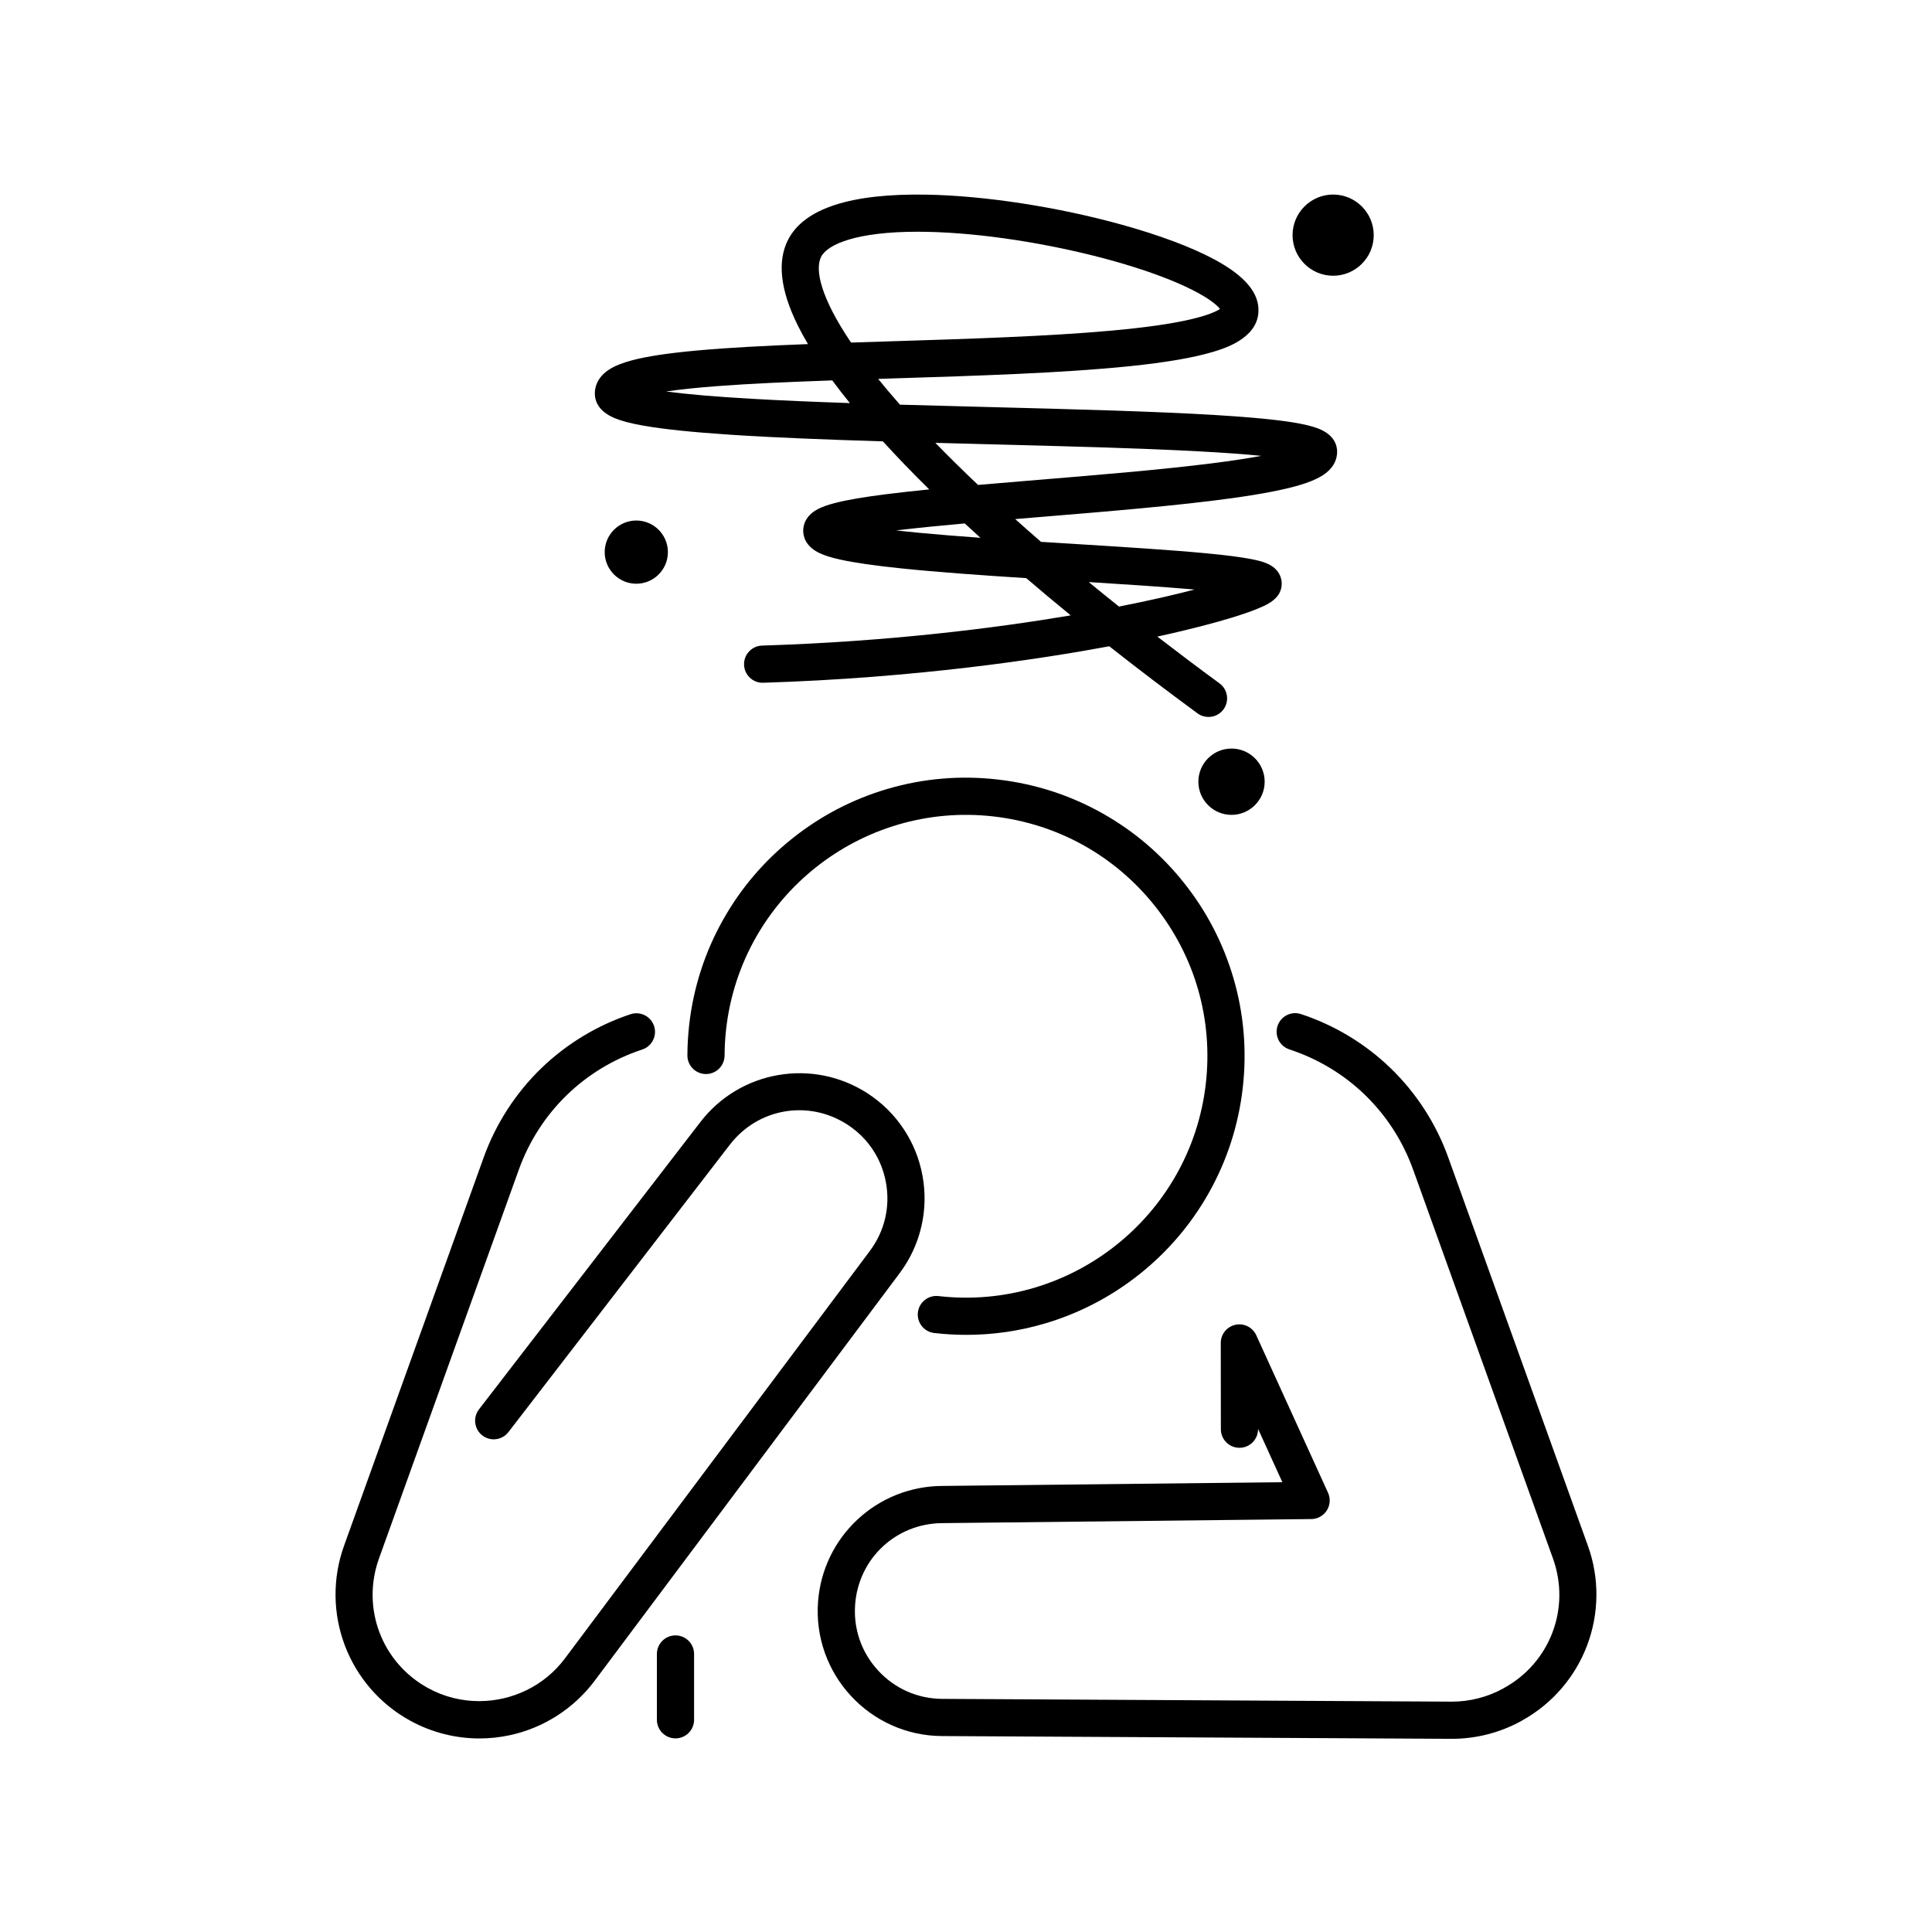
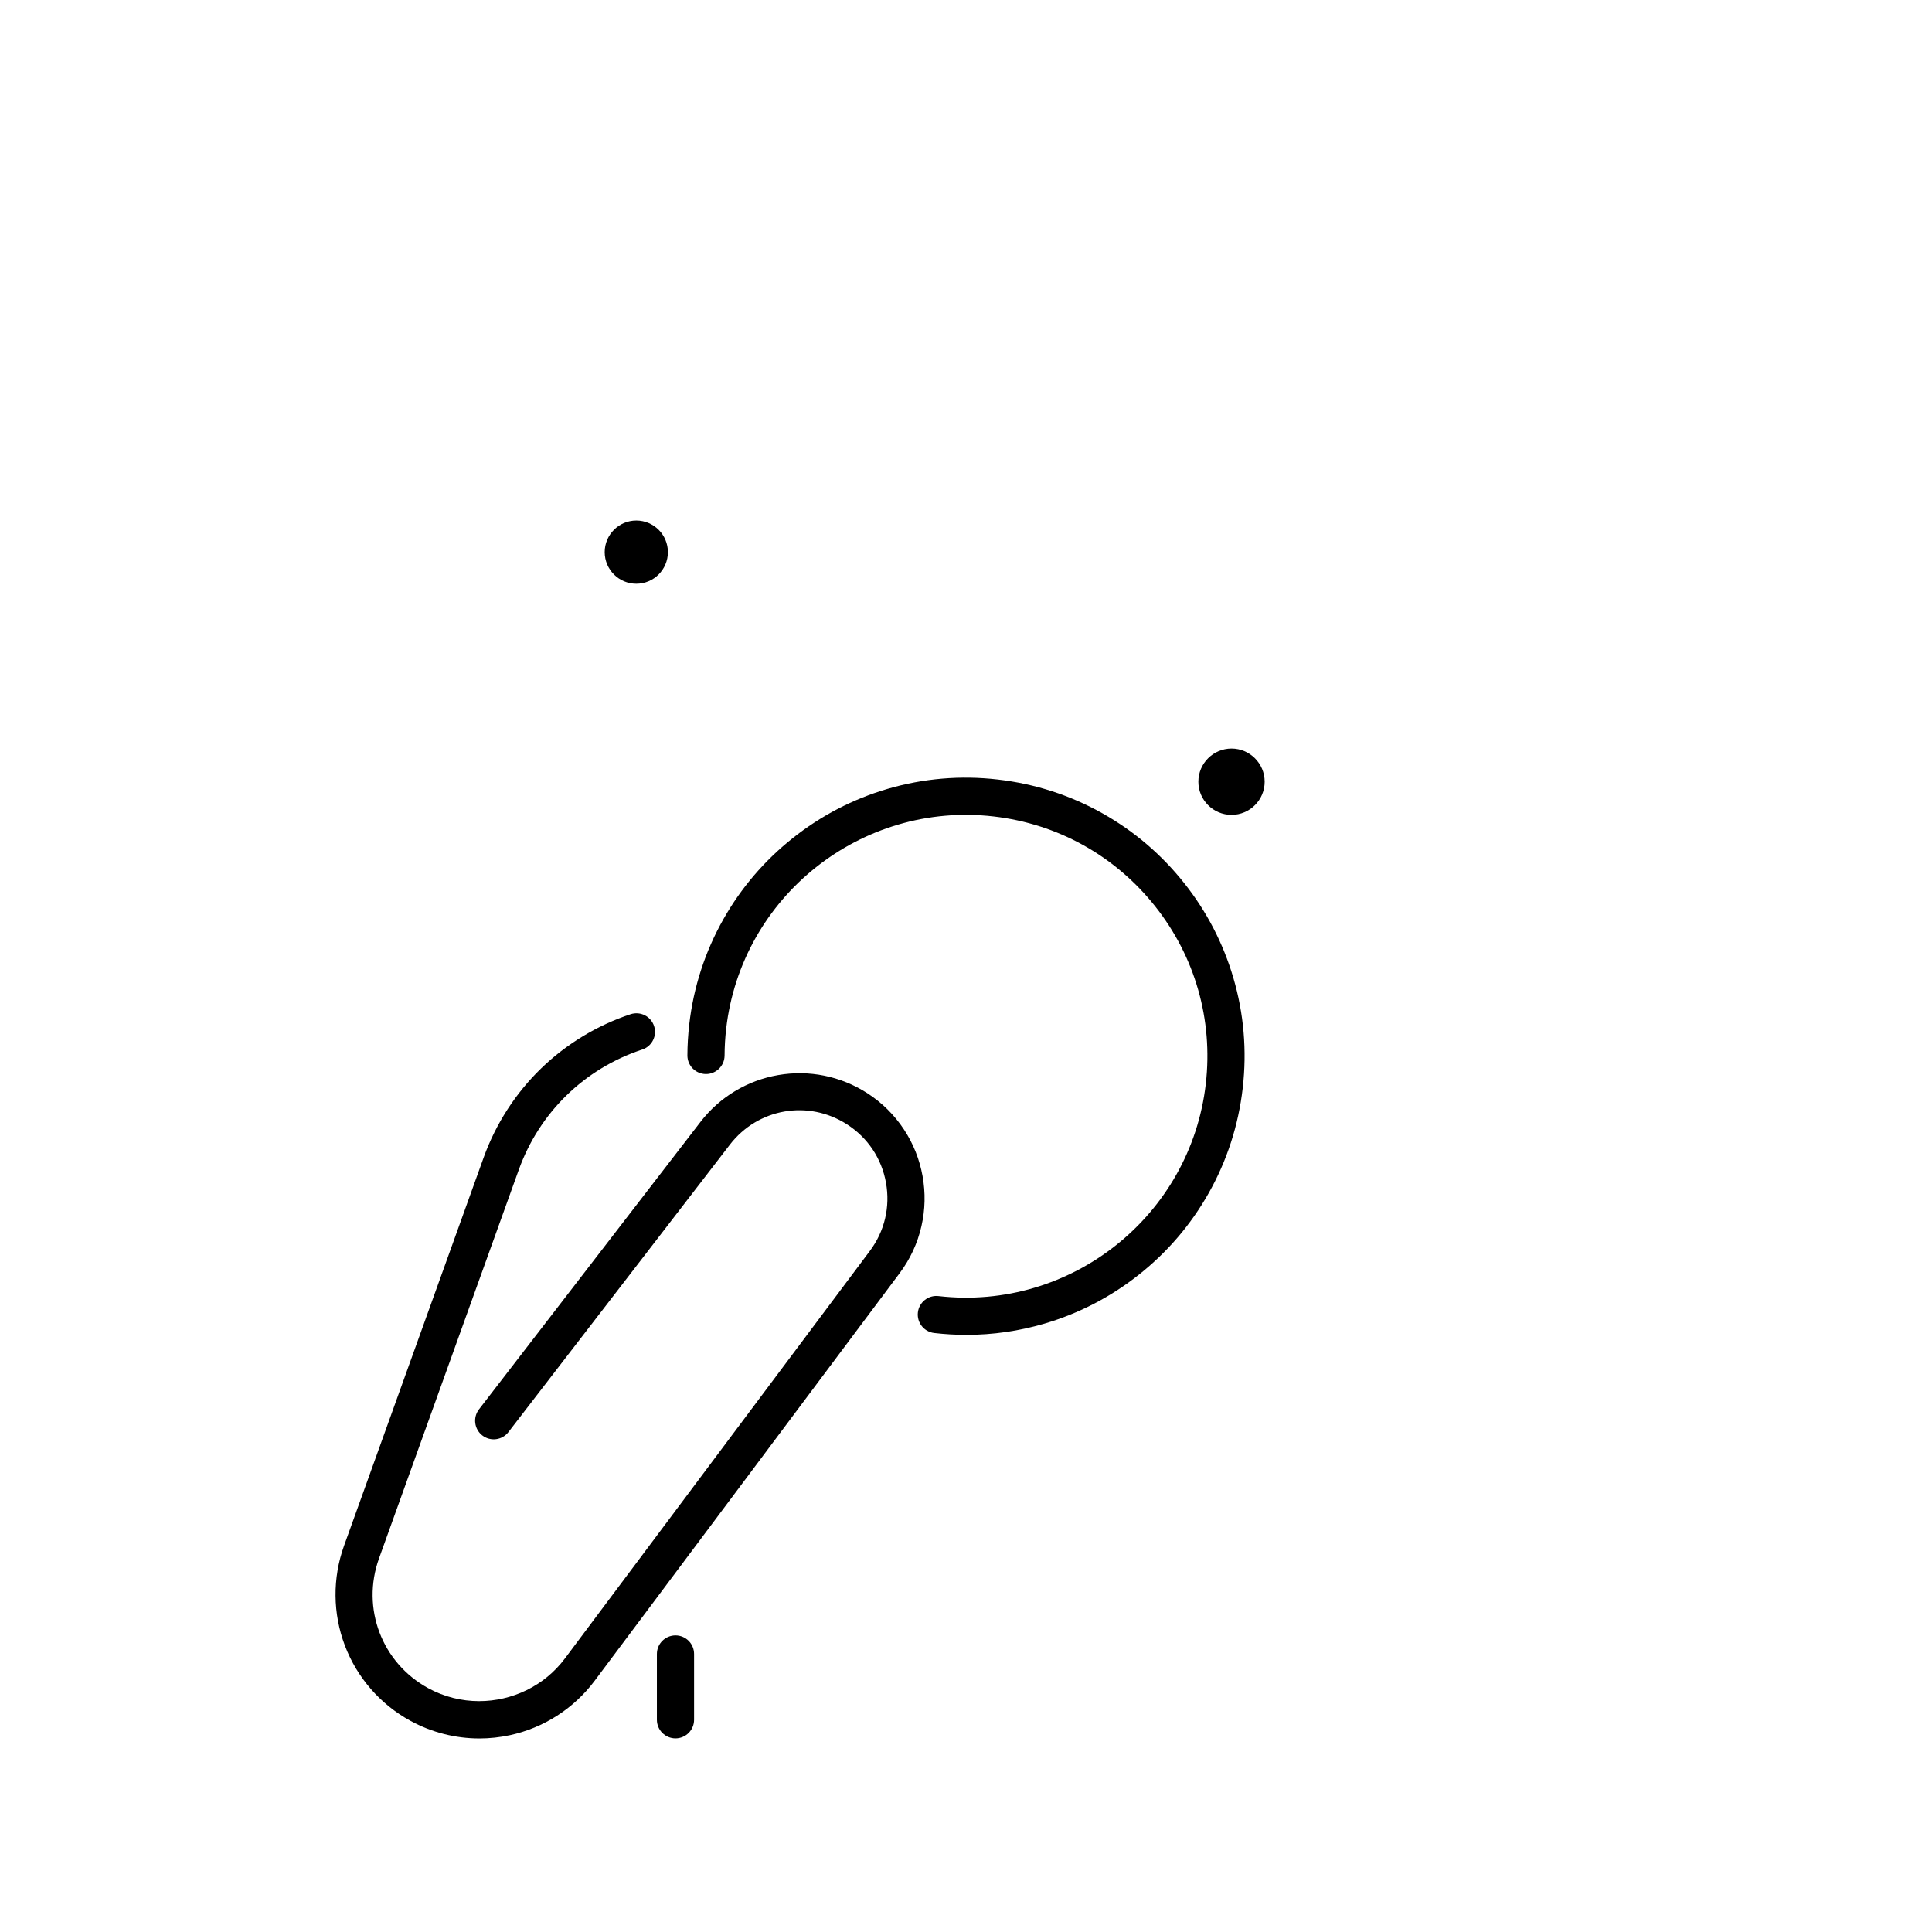
<svg xmlns="http://www.w3.org/2000/svg" width="512" zoomAndPan="magnify" viewBox="0 0 384 384" height="512" preserveAspectRatio="xMidYMid meet" version="1.2">
  <defs>
    <clipPath id="af2caeba83">
      <path d="M 66.047 201 L 184 201 L 184 345.898 L 66.047 345.898 Z M 66.047 201 " />
    </clipPath>
    <clipPath id="b623ceaa1a">
-       <path d="M 162 201 L 318 201 L 318 345.898 L 162 345.898 Z M 162 201 " />
-     </clipPath>
+       </clipPath>
    <clipPath id="2f5591d0ee">
      <path d="M 130 325 L 138 325 L 138 345.898 L 130 345.898 Z M 130 325 " />
    </clipPath>
    <clipPath id="0c96279046">
-       <path d="M 118 38.398 L 266 38.398 L 266 143 L 118 143 Z M 118 38.398 " />
-     </clipPath>
+       </clipPath>
    <clipPath id="2acccb5259">
      <path d="M 256 38.398 L 274 38.398 L 274 55 L 256 55 Z M 256 38.398 " />
    </clipPath>
  </defs>
  <g id="2411817559">
    <path style=" stroke:none;fill-rule:nonzero;fill:#000000;fill-opacity:1;" d="M 186.531 257.605 C 184.504 257.375 182.672 258.828 182.438 260.855 C 182.207 262.883 183.66 264.715 185.688 264.945 C 187.828 265.191 189.961 265.312 192.086 265.312 C 197.34 265.312 202.535 264.566 207.598 263.078 C 214.465 261.059 220.805 257.766 226.434 253.297 C 232.062 248.824 236.703 243.395 240.223 237.164 C 243.871 230.707 246.152 223.668 247.004 216.246 C 247.855 208.82 247.227 201.449 245.133 194.336 C 243.113 187.469 239.824 181.133 235.352 175.504 C 230.879 169.871 225.453 165.234 219.219 161.711 C 212.766 158.066 205.727 155.785 198.301 154.934 C 190.879 154.082 183.508 154.711 176.395 156.801 C 169.527 158.82 163.191 162.113 157.559 166.586 C 151.93 171.055 147.289 176.484 143.77 182.719 C 140.121 189.172 137.84 196.211 136.988 203.633 C 136.758 205.668 136.633 207.727 136.625 209.762 C 136.617 211.801 138.262 213.465 140.305 213.473 C 140.309 213.473 140.316 213.473 140.32 213.473 C 142.352 213.473 144.004 211.828 144.016 209.793 C 144.023 208.027 144.129 206.242 144.332 204.477 C 147.344 178.191 171.18 159.262 197.461 162.273 C 210.195 163.734 221.594 170.066 229.566 180.098 C 237.535 190.133 241.121 202.672 239.664 215.406 C 236.648 241.688 212.812 260.617 186.531 257.605 Z M 186.531 257.605 " />
    <g clip-rule="nonzero" clip-path="url(#af2caeba83)">
      <path style=" stroke:none;fill-rule:nonzero;fill:#000000;fill-opacity:1;" d="M 183.148 243.688 C 183.895 240.414 183.965 237.07 183.367 233.75 C 182.766 230.43 181.531 227.324 179.688 224.52 C 177.773 221.602 175.301 219.156 172.344 217.254 C 167.09 213.883 160.812 212.609 154.66 213.68 C 148.512 214.742 143.027 218.055 139.219 222.996 L 95.199 280.125 C 93.957 281.742 94.258 284.062 95.871 285.309 C 97.488 286.555 99.809 286.254 101.055 284.637 L 145.07 227.508 C 150.648 220.266 160.656 218.531 168.348 223.473 C 172.473 226.121 175.223 230.238 176.094 235.062 C 176.965 239.887 175.828 244.707 172.891 248.633 L 112.277 329.637 C 108.168 335.129 101.75 338.113 95.227 338.113 C 91.773 338.113 88.293 337.277 85.105 335.535 C 75.883 330.484 71.773 319.641 75.332 309.746 L 103.105 232.52 C 107.203 221.121 116.148 212.402 127.652 208.598 C 129.59 207.961 130.641 205.867 130 203.93 C 129.359 201.992 127.27 200.941 125.332 201.582 C 118.73 203.766 112.598 207.477 107.594 212.312 C 102.504 217.23 98.547 223.352 96.148 230.02 L 68.375 307.246 C 66.07 313.66 66.133 320.699 68.547 327.066 C 70.961 333.438 75.582 338.746 81.559 342.016 C 85.797 344.336 90.523 345.531 95.293 345.531 C 97.32 345.531 99.355 345.312 101.363 344.879 C 108.09 343.418 114.07 339.574 118.195 334.062 L 178.809 253.059 C 180.918 250.242 182.379 247.09 183.148 243.688 Z M 183.148 243.688 " />
    </g>
    <g clip-rule="nonzero" clip-path="url(#b623ceaa1a)">
      <path style=" stroke:none;fill-rule:nonzero;fill:#000000;fill-opacity:1;" d="M 315.613 307.246 L 287.84 230.016 C 285.441 223.336 281.473 217.207 276.371 212.285 C 271.355 207.441 265.203 203.734 258.586 201.559 C 256.648 200.918 254.559 201.973 253.922 203.914 C 253.285 205.852 254.34 207.938 256.277 208.578 C 267.809 212.371 276.781 221.094 280.887 232.52 L 308.66 309.746 C 312.219 319.641 308.109 330.484 298.887 335.531 C 298.824 335.566 298.766 335.602 298.707 335.637 C 295.609 337.324 292.113 338.215 288.57 338.215 C 288.535 338.215 288.496 338.215 288.457 338.215 L 187.289 337.664 C 182.387 337.637 177.855 335.637 174.535 332.031 C 171.215 328.426 169.594 323.746 169.969 318.859 C 170.668 309.742 178.09 302.812 187.238 302.734 L 260.598 301.926 C 261.109 301.926 261.633 301.816 262.129 301.59 C 263.984 300.746 264.805 298.555 263.957 296.695 L 249.691 265.391 C 248.969 263.809 247.242 262.941 245.543 263.312 C 243.844 263.684 242.633 265.188 242.637 266.93 L 242.656 284.074 C 242.66 286.109 244.312 287.762 246.352 287.762 C 246.352 287.762 246.355 287.762 246.355 287.762 C 248.398 287.762 250.051 286.102 250.047 284.062 L 250.047 283.992 L 254.879 294.598 L 187.164 295.344 C 180.926 295.398 174.973 297.773 170.414 302.035 C 165.852 306.293 163.078 312.07 162.598 318.293 C 162.328 321.801 162.785 325.246 163.953 328.531 C 165.082 331.695 166.812 334.559 169.098 337.039 C 171.383 339.52 174.09 341.48 177.152 342.863 C 180.328 344.301 183.727 345.039 187.246 345.055 L 288.414 345.605 C 288.465 345.605 288.52 345.605 288.566 345.605 C 293.422 345.605 298.223 344.363 302.457 342.012 C 302.527 341.969 302.598 341.926 302.668 341.883 C 308.527 338.602 313.059 333.352 315.441 327.062 C 317.859 320.695 317.922 313.656 315.613 307.246 Z M 315.613 307.246 " />
    </g>
    <g clip-rule="nonzero" clip-path="url(#2f5591d0ee)">
      <path style=" stroke:none;fill-rule:nonzero;fill:#000000;fill-opacity:1;" d="M 134.258 325.047 C 132.219 325.047 130.562 326.703 130.562 328.742 L 130.562 341.82 C 130.562 343.859 132.219 345.516 134.258 345.516 C 136.301 345.516 137.953 343.859 137.953 341.82 L 137.953 328.742 C 137.953 326.703 136.301 325.047 134.258 325.047 Z M 134.258 325.047 " />
    </g>
    <g clip-rule="nonzero" clip-path="url(#0c96279046)">
      <path style=" stroke:none;fill-rule:nonzero;fill:#000000;fill-opacity:1;" d="M 122.215 83.125 C 123.555 83.68 125.375 84.156 127.781 84.586 C 131.809 85.305 137.52 85.898 145.246 86.41 C 153.973 86.984 164.461 87.387 175.48 87.723 C 178.301 90.816 181.375 94.008 184.691 97.277 C 181.566 97.59 178.656 97.906 176.027 98.242 C 171.59 98.805 168.305 99.371 165.992 99.969 C 164.52 100.344 163.387 100.75 162.527 101.207 C 159.988 102.559 159.633 104.496 159.645 105.531 C 159.656 106.621 160.105 108.645 162.965 109.969 C 163.957 110.43 165.281 110.84 167.004 111.223 C 169.793 111.84 173.711 112.406 178.988 112.957 C 186.176 113.707 194.961 114.332 203.973 114.91 C 206.82 117.352 209.77 119.816 212.816 122.309 C 198.133 124.793 176.934 127.516 151.465 128.316 C 149.426 128.383 147.824 130.09 147.887 132.129 C 147.953 134.168 149.656 135.77 151.695 135.703 C 182.266 134.742 206.957 130.969 220.477 128.453 C 226.051 132.844 231.902 137.297 238.016 141.785 C 238.672 142.27 239.441 142.5 240.199 142.5 C 241.336 142.5 242.457 141.98 243.18 140.992 C 244.391 139.348 244.035 137.035 242.391 135.828 C 238.137 132.707 234.016 129.602 230.027 126.527 C 236.879 125.035 241.633 123.734 244.625 122.824 C 247.152 122.059 249.168 121.344 250.617 120.703 C 251.953 120.113 254.734 118.891 254.754 116.031 C 254.762 115.168 254.465 113.039 251.605 111.906 C 250.852 111.609 249.906 111.355 248.621 111.109 C 246.609 110.723 243.75 110.352 239.879 109.984 C 232.816 109.309 223.375 108.723 213.383 108.098 C 211.234 107.965 209.07 107.832 206.91 107.695 C 205.156 106.176 203.445 104.664 201.777 103.172 C 203.445 103.031 205.137 102.895 206.848 102.75 C 220.242 101.645 234.094 100.504 244.758 99.031 C 250.652 98.215 255.035 97.375 258.156 96.461 C 260.102 95.891 261.586 95.281 262.699 94.598 C 265.223 93.051 265.762 91.145 265.766 89.812 C 265.773 88.617 265.285 86.418 261.945 85.148 C 260.781 84.707 259.207 84.324 257.133 83.98 C 253.672 83.41 248.734 82.934 242.035 82.52 C 229.738 81.762 213.586 81.344 196.484 80.902 C 190.621 80.75 184.688 80.598 178.871 80.43 C 177.297 78.641 175.855 76.934 174.539 75.309 C 175.5 75.277 176.461 75.246 177.43 75.215 C 194.047 74.695 211.227 74.156 224.453 72.793 C 231.766 72.039 237.223 71.102 241.137 69.926 C 243.273 69.285 249.785 67.328 250.121 62.09 C 250.367 58.301 247.496 54.852 241.348 51.555 C 236.836 49.133 230.508 46.758 223.051 44.684 C 210.328 41.145 195.824 38.902 184.246 38.688 C 169.156 38.406 159.875 41.406 156.66 47.609 C 154.441 51.895 155.074 57.625 158.547 64.641 C 159.141 65.848 159.824 67.098 160.59 68.391 C 152.375 68.707 144.828 69.09 138.527 69.668 C 132.816 70.188 128.586 70.828 125.594 71.621 C 123.703 72.125 122.25 72.703 121.156 73.395 C 118.609 75 118.227 77.082 118.227 78.184 C 118.227 79.688 118.918 81.766 122.215 83.125 Z M 236.766 117.121 C 236.984 117.141 237.199 117.16 237.41 117.18 C 233.492 118.203 228.512 119.359 222.41 120.559 C 220.367 118.926 218.359 117.305 216.398 115.691 C 223.941 116.164 230.996 116.625 236.766 117.121 Z M 182.598 105.891 C 180.98 105.738 179.484 105.586 178.105 105.43 C 178.609 105.371 179.137 105.305 179.688 105.242 C 183.312 104.824 187.391 104.426 191.754 104.035 C 192.773 104.98 193.812 105.934 194.863 106.891 C 190.527 106.578 186.379 106.25 182.598 105.891 Z M 196.289 88.293 C 211.801 88.691 226.453 89.07 238.191 89.703 C 243.254 89.973 247.367 90.273 250.68 90.605 C 247.965 91.113 244.688 91.609 240.746 92.105 C 230.719 93.367 218.273 94.395 206.238 95.387 C 202.18 95.723 198.199 96.051 194.395 96.383 C 191.387 93.535 188.555 90.746 185.91 88.02 C 189.367 88.113 192.84 88.203 196.289 88.293 Z M 163.219 51.012 C 164.504 48.535 170.293 46.059 182.352 46.059 C 184.918 46.059 187.77 46.168 190.922 46.418 C 202.145 47.301 215.117 49.824 225.633 53.16 C 230.75 54.785 235.094 56.547 238.195 58.258 C 240.926 59.762 242.043 60.848 242.488 61.41 C 241.816 61.852 240.203 62.656 236.535 63.5 C 232.703 64.383 227.586 65.109 220.902 65.715 C 208.332 66.855 192.504 67.352 177.195 67.832 C 174.48 67.918 171.797 68.004 169.156 68.09 C 163.133 59.176 161.898 53.562 163.219 51.012 Z M 142.398 76.758 C 149.086 76.246 156.953 75.906 165.422 75.609 C 166.504 77.074 167.668 78.574 168.918 80.117 C 161.93 79.879 155.289 79.602 149.344 79.258 C 142.129 78.84 136.582 78.371 132.379 77.812 C 135.066 77.414 138.371 77.066 142.398 76.758 Z M 142.398 76.758 " />
    </g>
    <path style=" stroke:none;fill-rule:nonzero;fill:#000000;fill-opacity:1;" d="M 120.188 109.738 C 120.188 113.203 123.008 116.02 126.469 116.02 C 129.934 116.02 132.75 113.203 132.75 109.738 C 132.75 106.273 129.934 103.457 126.469 103.457 C 123.008 103.457 120.188 106.273 120.188 109.738 Z M 120.188 109.738 " />
    <g clip-rule="nonzero" clip-path="url(#2acccb5259)">
-       <path style=" stroke:none;fill-rule:nonzero;fill:#000000;fill-opacity:1;" d="M 264.973 54.805 C 269.422 54.805 273.039 51.188 273.039 46.738 C 273.039 42.289 269.422 38.668 264.973 38.668 C 260.523 38.668 256.906 42.289 256.906 46.738 C 256.906 51.188 260.523 54.805 264.973 54.805 Z M 264.973 54.805 " />
-     </g>
+       </g>
    <path style=" stroke:none;fill-rule:nonzero;fill:#000000;fill-opacity:1;" d="M 251.363 155.371 C 251.363 151.738 248.406 148.781 244.773 148.781 C 241.141 148.781 238.184 151.738 238.184 155.371 C 238.184 159.004 241.141 161.961 244.773 161.961 C 248.406 161.961 251.363 159.004 251.363 155.371 Z M 251.363 155.371 " />
  </g>
</svg>